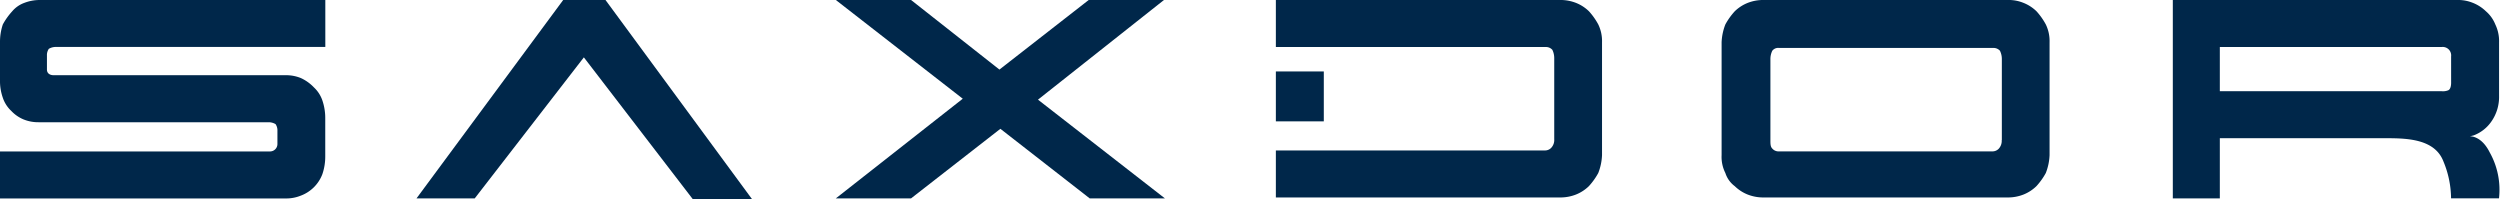
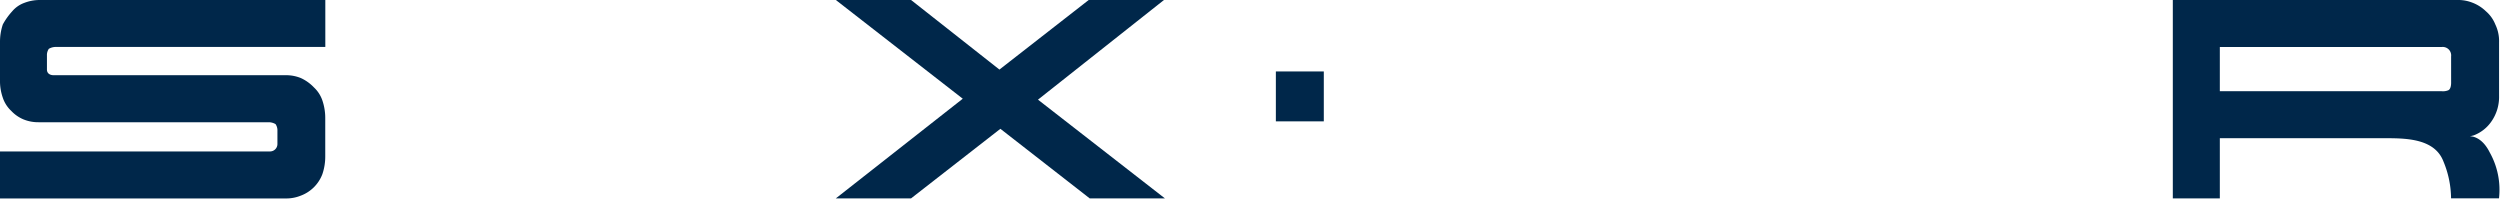
<svg xmlns="http://www.w3.org/2000/svg" id="Saxdor_Logo" width="150.283" height="11.982" viewBox="0 0 150.283 11.982">
-   <path id="Path_326" data-name="Path 326" d="M154.521.678a2.371,2.371,0,0,0-.791-.509,2.56,2.56,0,0,0-.9-.17H135.7V2.826h16.221a.513.513,0,0,1,.4.17,1.128,1.128,0,0,1,.113.509V8.365a.691.691,0,0,1-.17.509.513.513,0,0,1-.4.17H135.7v2.826h17.125a2.56,2.56,0,0,0,.9-.17,2.371,2.371,0,0,0,.791-.509,4.012,4.012,0,0,0,.565-.791,3.3,3.3,0,0,0,.226-1.074V2.543a2.294,2.294,0,0,0-.226-1.074A4.012,4.012,0,0,0,154.521.678Z" transform="translate(-59.004 0)" fill="#00274a" />
-   <path id="Path_327" data-name="Path 327" d="M202.034.678a2.371,2.371,0,0,0-.791-.509,2.343,2.343,0,0,0-.9-.17H185.587a2.56,2.56,0,0,0-.9.17,2.371,2.371,0,0,0-.791.509,4.012,4.012,0,0,0-.565.791,3.3,3.3,0,0,0-.226,1.074V9.326a2.152,2.152,0,0,0,.226,1.074,1.586,1.586,0,0,0,.565.791,2.371,2.371,0,0,0,.791.509,2.56,2.56,0,0,0,.9.17h14.751a2.56,2.56,0,0,0,.9-.17,2.371,2.371,0,0,0,.791-.509,4.013,4.013,0,0,0,.565-.791,3.3,3.3,0,0,0,.226-1.074V2.543a2.294,2.294,0,0,0-.226-1.074A4.013,4.013,0,0,0,202.034.678Zm-2.091,7.743a.691.691,0,0,1-.17.509.513.513,0,0,1-.4.17H186.491a.489.489,0,0,1-.339-.17c-.113-.113-.113-.283-.113-.509V3.561a1.129,1.129,0,0,1,.113-.509.44.44,0,0,1,.4-.17h12.886a.513.513,0,0,1,.4.17,1.129,1.129,0,0,1,.113.509V8.421Z" transform="translate(-79.614 0)" fill="#00274a" />
-   <path id="Path_328" data-name="Path 328" d="M53.117,0,44.3,11.925h3.5L54.36,3.448l6.556,8.534h3.561L55.66,0Z" transform="translate(-19.262 0)" fill="#00274a" />
  <path id="Path_329" data-name="Path 329" d="M1.469.17A1.721,1.721,0,0,0,.735.678a4.012,4.012,0,0,0-.565.791A3.291,3.291,0,0,0,0,2.543V4.8A3.059,3.059,0,0,0,.17,5.878a1.916,1.916,0,0,0,.509.791,2.151,2.151,0,0,0,.735.509,2.343,2.343,0,0,0,.9.17H16.164a.817.817,0,0,1,.4.113.659.659,0,0,1,.113.4v.791a.446.446,0,0,1-.452.452H0v2.826H17.182a2.343,2.343,0,0,0,.9-.17,2.214,2.214,0,0,0,1.3-1.3,3.291,3.291,0,0,0,.17-1.074V7.121a3.291,3.291,0,0,0-.17-1.074,1.916,1.916,0,0,0-.509-.791,2.548,2.548,0,0,0-.791-.565,2.343,2.343,0,0,0-.9-.17H3.222c-.226,0-.4-.113-.4-.339V3.335a.659.659,0,0,1,.113-.4.817.817,0,0,1,.4-.113H19.556V0H2.374A2.56,2.56,0,0,0,1.469.17Z" transform="translate(0 0)" fill="#00274a" />
  <path id="Path_330" data-name="Path 330" d="M108.625,0H104.1L98.734,4.182,93.422,0H88.9l7.63,5.934L88.9,11.925h4.522l5.369-4.182,5.369,4.182h4.521l-7.63-5.934Z" transform="translate(-38.655 0)" fill="#00274a" />
  <path id="Path_331" data-name="Path 331" d="M250.147,9.156c-.509-1.017-1.187-.961-1.187-.961l.226-.057a2.262,2.262,0,0,0,1.074-.848,2.572,2.572,0,0,0,.452-1.526V2.543a2.294,2.294,0,0,0-.226-1.074,2.028,2.028,0,0,0-.565-.791,2.371,2.371,0,0,0-.791-.509,2.343,2.343,0,0,0-.9-.17H231.1V11.925h2.826V8.308h10c1.3,0,2.939.057,3.448,1.413a5.843,5.843,0,0,1,.452,2.2h2.882A4.589,4.589,0,0,0,250.147,9.156ZM247.83,4.974c0,.226-.057.4-.17.452a.838.838,0,0,1-.4.057H233.926V2.826h13.338a.507.507,0,0,1,.565.565Z" transform="translate(-100.485 0)" fill="#00274a" />
  <path id="Path_332" data-name="Path 332" d="M138.582,7.6H135.7v3h2.882Z" transform="translate(-59.004 -3.305)" fill="#00274a" />
</svg>